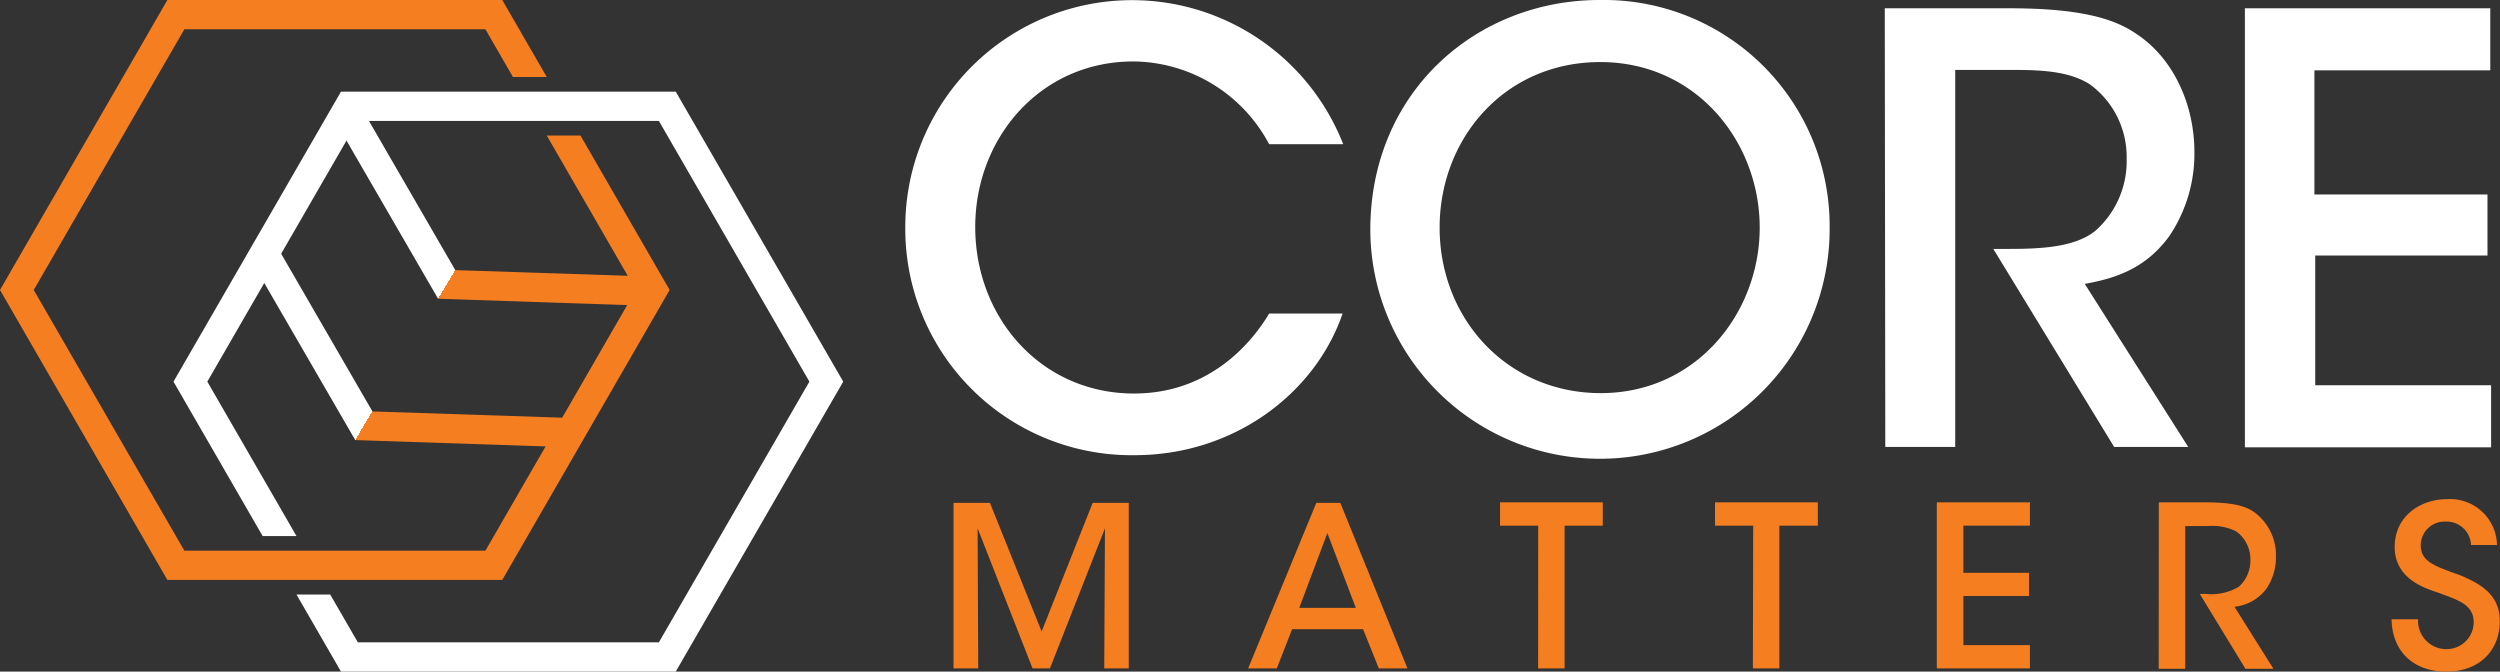
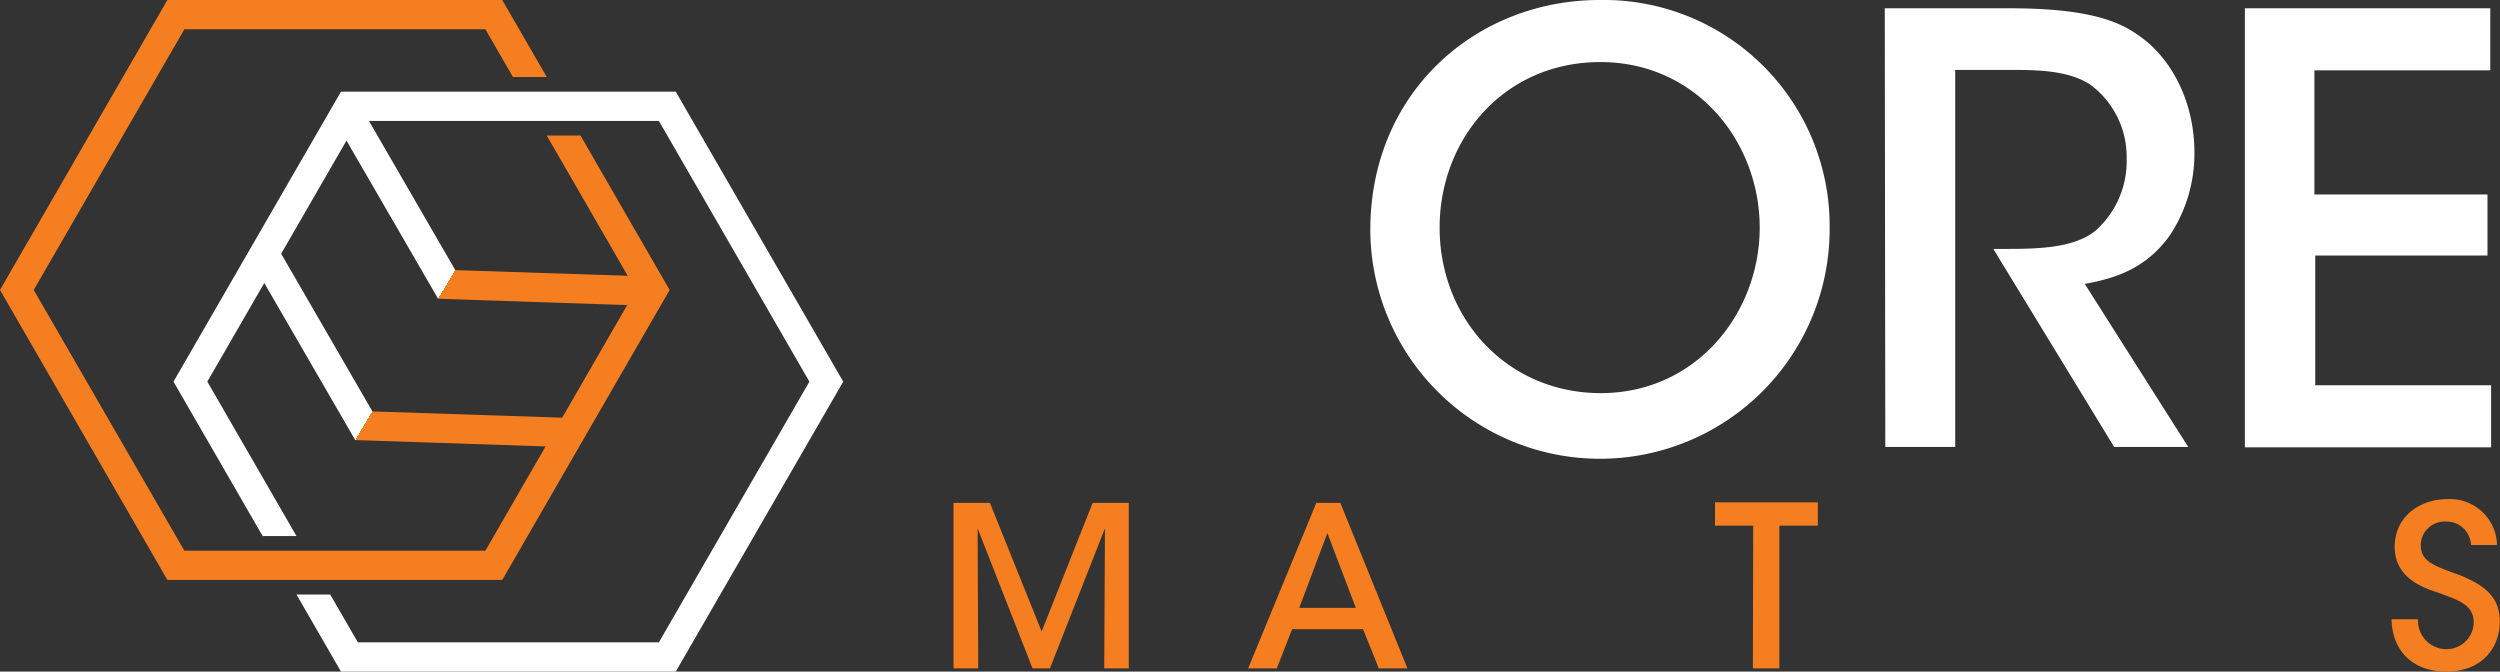
<svg xmlns="http://www.w3.org/2000/svg" xmlns:xlink="http://www.w3.org/1999/xlink" viewBox="0 0 241.66 64.92">
  <rect x="0" y="0" width="241.66" height="64.92" fill="#333333" stroke="none" />
  <defs>
    <style>.cls-1{fill:#fff;}.cls-2{fill:#f57e20;}.cls-3{fill:url(#linear-gradient);}.cls-4{fill:url(#linear-gradient-2);}</style>
    <linearGradient id="linear-gradient" x1="61.09" y1="32.79" x2="30.03" y2="14.21" gradientUnits="userSpaceOnUse">
      <stop offset="0.5" stop-color="#f57e20" />
      <stop offset="0.5" stop-color="#fff" />
    </linearGradient>
    <linearGradient id="linear-gradient-2" x1="53.08" y1="46.45" x2="22.02" y2="27.87" xlink:href="#linear-gradient" />
  </defs>
  <g id="Layer_2" data-name="Layer 2">
    <g id="Layer_1-2" data-name="Layer 1">
-       <path class="cls-1" d="M129.78,30.31C127.15,38,119.3,44,109.68,44A21.87,21.87,0,0,1,87.51,21.94a21.92,21.92,0,0,1,42.33-8h-7.16a15,15,0,0,0-13.12-8c-9,0-15.29,7.39-15.29,16,0,8.82,6.41,16.1,15.35,16.1,8.19,0,12.14-6.19,13.06-7.73Z" />
      <path class="cls-1" d="M132.46,22.23C132.46,8.88,142.71,0,154.63,0a21.84,21.84,0,0,1,22.23,22,22.2,22.2,0,0,1-44.4.29Zm6.7-.23c0,8.82,6.53,16,15.58,16,9.23,0,15.36-7.73,15.36-16S164,6,154.69,6s-15.53,7.45-15.53,16Z" />
      <path class="cls-1" d="M182.19.8h12c6.64,0,10.08.92,12.31,2.47,3.5,2.29,5.62,6.7,5.62,11.45a14.25,14.25,0,0,1-2.41,8.08c-2.18,3-4.93,4.07-8.19,4.64l10,15.76h-7.16L192.68,24.06h1.49c2.92,0,6.47-.11,8.47-1.83a9,9,0,0,0,2.93-6.93A8.68,8.68,0,0,0,202,8.14c-1.84-1.15-4.19-1.38-7.22-1.38H189V43.2h-6.76Z" />
      <path class="cls-1" d="M217,.8h23.72v6h-17v12h16.73v5.9H223.8V37.24h17v6H217Z" />
      <path class="cls-2" d="M92.17,64.61v-16h3.52l5,12.43,4.93-12.43h3.49v16h-2.37l.07-13.54-5.32,13.54H99.81L94.5,51.07l.06,13.54Z" />
      <path class="cls-2" d="M123.42,64.61h-2.77l6.59-16h2.32l6.49,16h-2.77l-1.52-3.79H124.9Zm4.89-13.08-2.72,7.23h5.47Z" />
-       <path class="cls-2" d="M148.69,50.81H145V48.56h9.93v2.25h-3.69v13.8h-2.56Z" />
      <path class="cls-2" d="M169.47,50.81h-3.69V48.56h9.94v2.25H172v13.8h-2.56Z" />
-       <path class="cls-2" d="M187.22,48.56h9v2.25h-6.43v4.56h6.34v2.24h-6.34v4.75h6.43v2.25h-9Z" />
-       <path class="cls-2" d="M208.68,48.56h4.54c2.52,0,3.82.34,4.66.93A5.15,5.15,0,0,1,220,53.83a5.38,5.38,0,0,1-.91,3.06,4.38,4.38,0,0,1-3.1,1.76l3.77,6h-2.71l-4.41-7.24h.57a5.19,5.19,0,0,0,3.21-.7,3.39,3.39,0,0,0,1.11-2.62,3.3,3.3,0,0,0-1.37-2.72,5.11,5.11,0,0,0-2.73-.52h-2.2v13.8h-2.56Z" />
      <path class="cls-2" d="M233.74,59.86a2.74,2.74,0,0,0,2.71,2.89,2.63,2.63,0,0,0,2.67-2.56c0-1.78-1.52-2.19-3.58-2.95-1.26-.42-4.06-1.35-4.06-4.37s2.54-4.62,5.05-4.62a4.54,4.54,0,0,1,4.84,4.43h-2.51a2.36,2.36,0,0,0-2.41-2.26A2.3,2.3,0,0,0,234,52.68c0,1.56,1.19,2,3.77,2.91,2,.84,3.87,1.86,3.87,4.47s-1.76,4.86-5.19,4.86c-3.19,0-5.23-2-5.27-5.06Z" />
      <polygon class="cls-3" points="63.02 29.57 42.35 28.88 31.97 10.96 34.42 9.54 44.01 26.11 63.11 26.74 63.02 29.57" />
      <polygon class="cls-4" points="55.01 43.23 34.34 42.54 23.96 24.62 26.41 23.2 36 39.77 55.1 40.4 55.01 43.23" />
      <polygon class="cls-2" points="56.11 13.1 52.85 13.1 61.47 28.03 46.92 53.23 17.82 53.23 3.26 28.03 17.82 2.83 46.92 2.83 49.58 7.44 52.85 7.44 48.55 0 16.18 0 0 28.03 16.18 56.06 48.55 56.06 64.73 28.03 56.11 13.1" />
      <polygon class="cls-1" points="65.32 8.86 32.96 8.86 16.77 36.89 25.39 51.82 28.66 51.82 20.04 36.89 34.59 11.69 63.69 11.69 78.24 36.89 63.69 62.09 34.59 62.09 31.92 57.47 28.66 57.47 32.96 64.92 65.32 64.92 81.51 36.89 65.32 8.86" />
    </g>
  </g>
</svg>